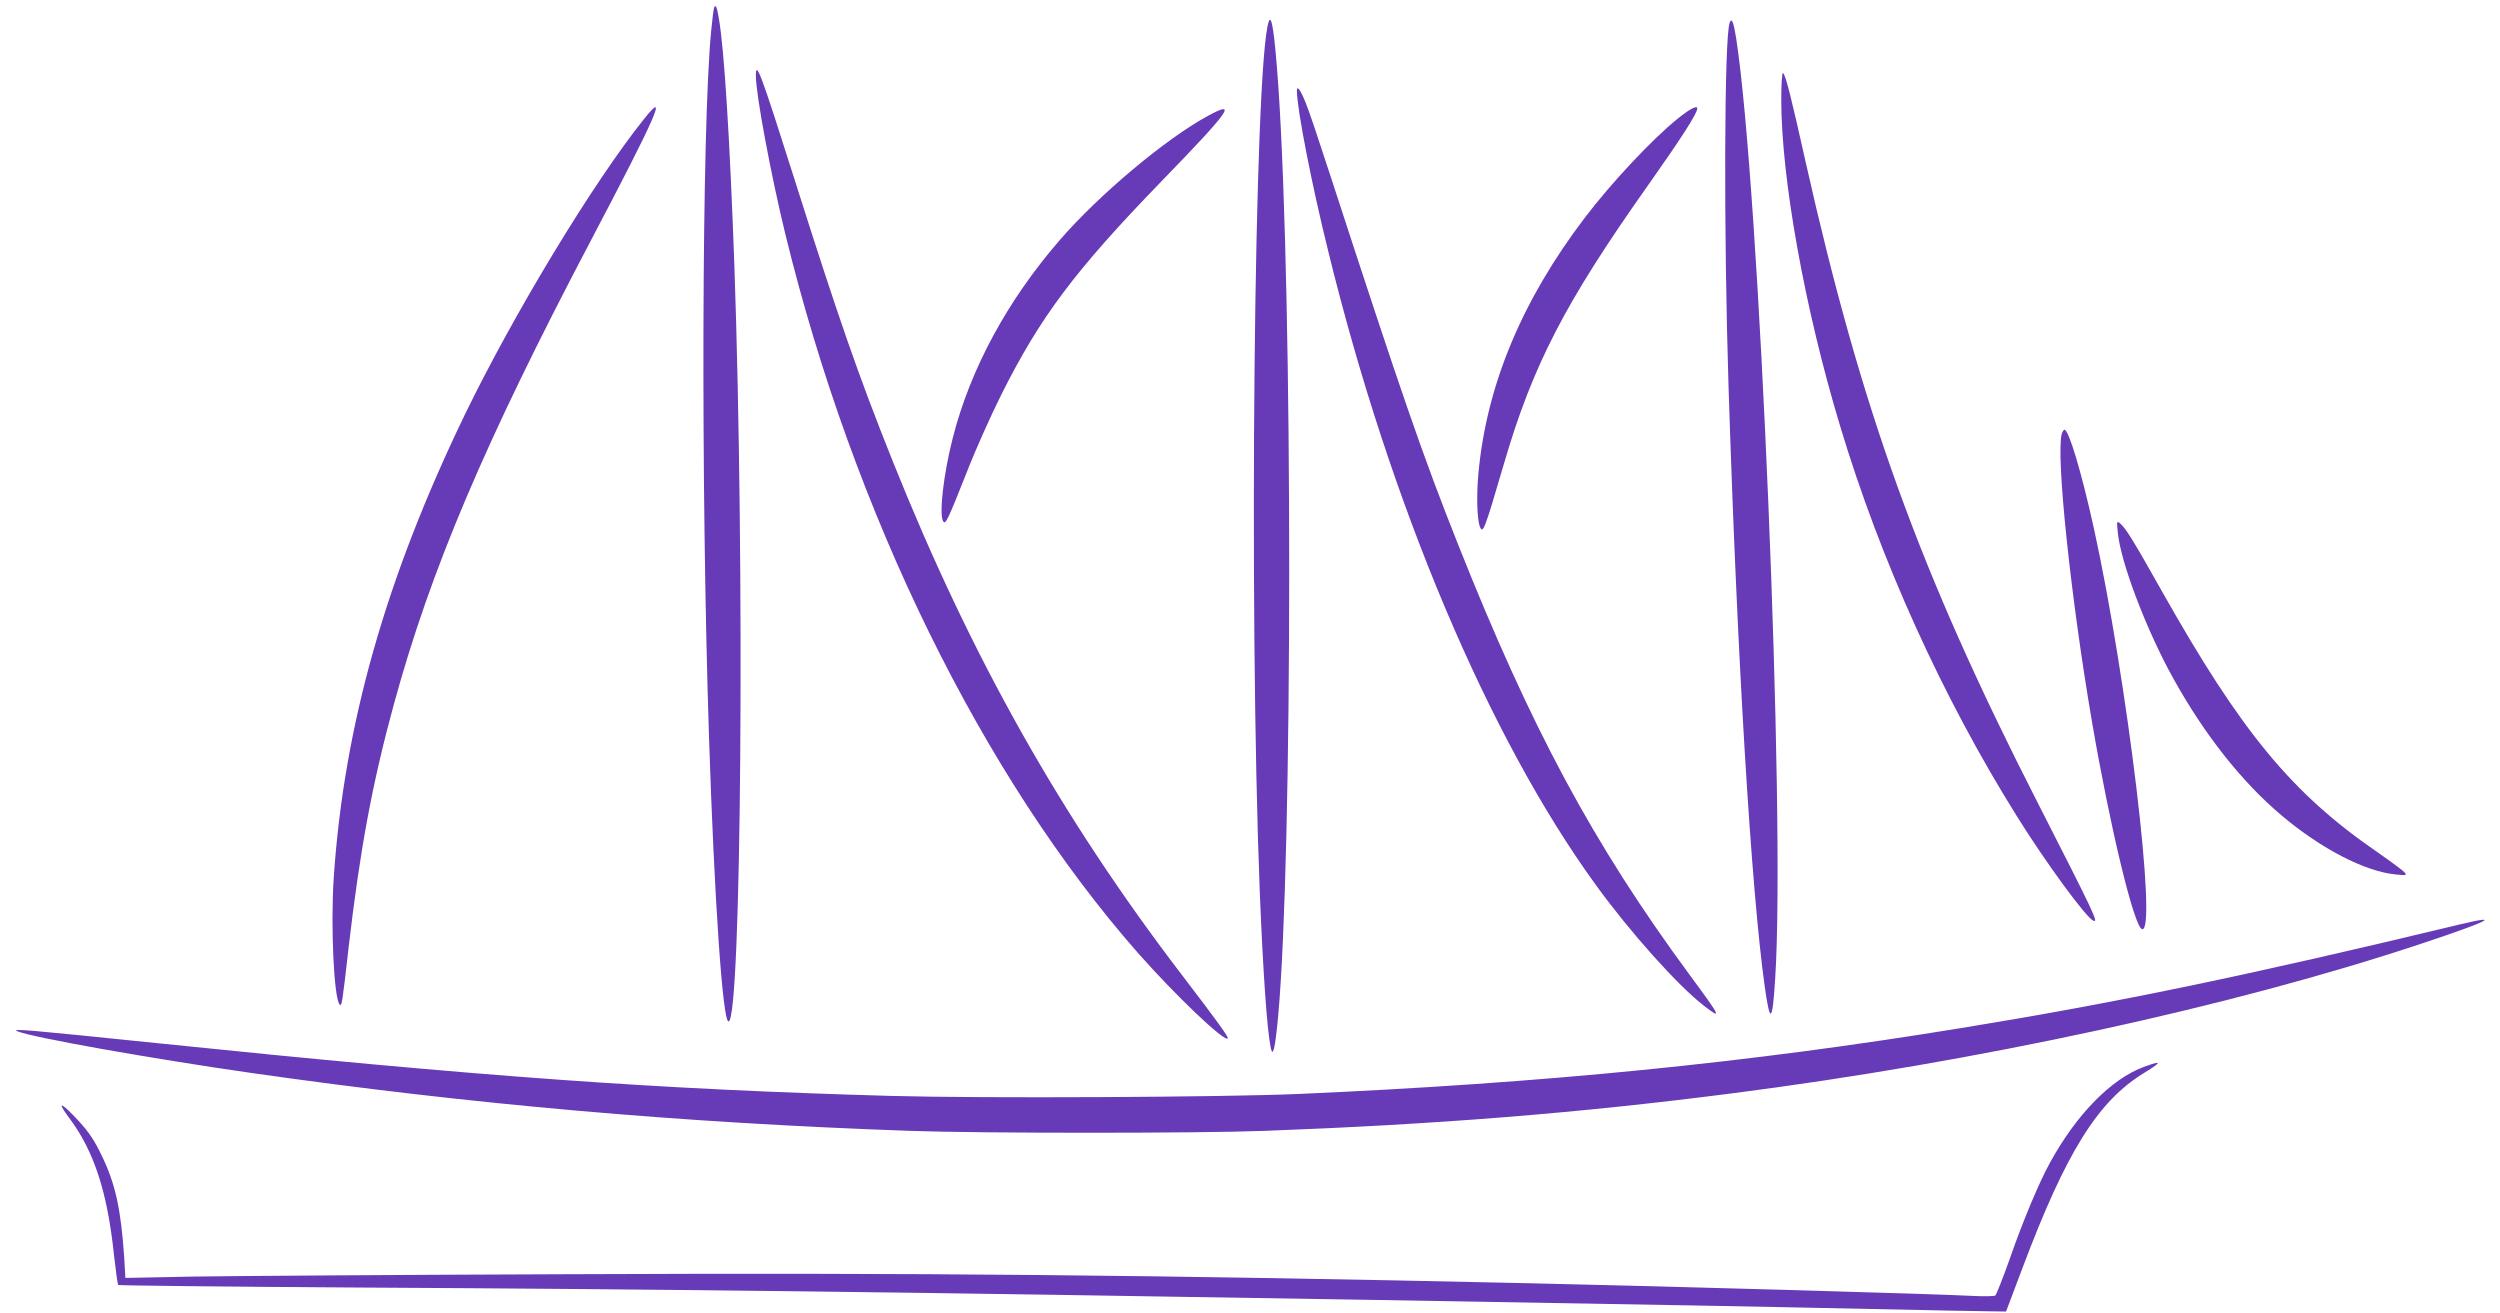
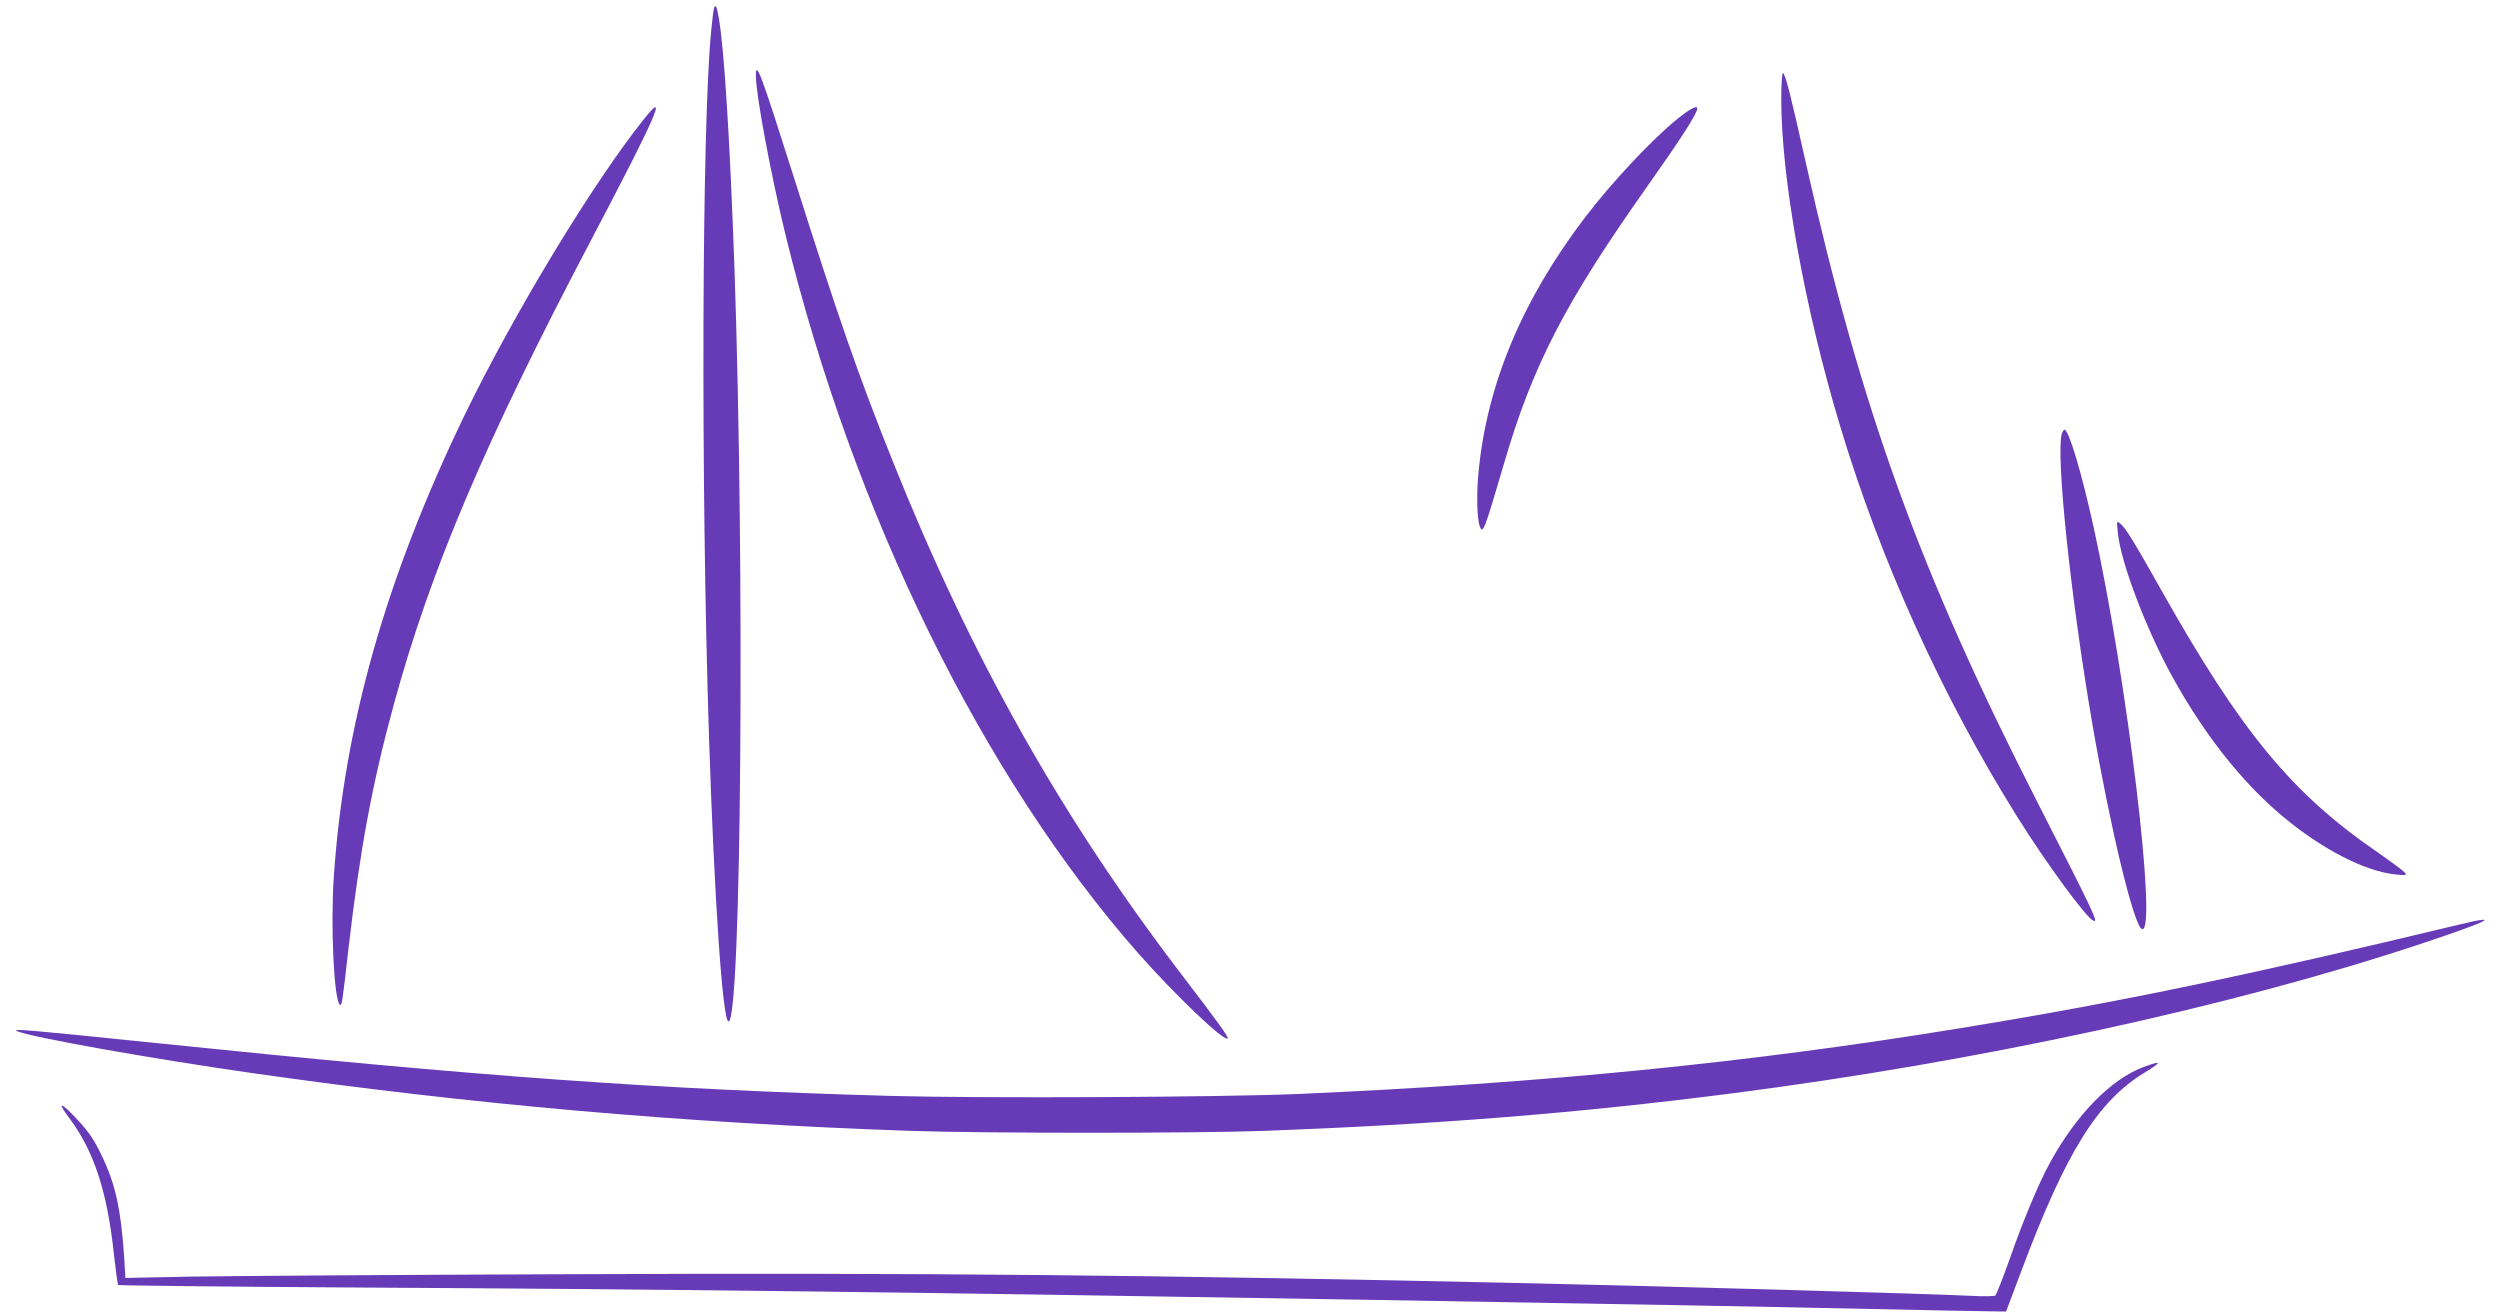
<svg xmlns="http://www.w3.org/2000/svg" version="1.0" width="1280pt" height="672pt" viewBox="0 0 1280 672" preserveAspectRatio="xMidYMid meet">
  <g transform="translate(0,672) scale(0.1,-0.1)" fill="#673ab7" stroke="none">
    <path d="M3657 6683 c-3 -4 -10 -60 -16 -123 -48 -498 -53 -2319 -11 -3610 27 -831 70 -1460 100 -1460 66 0 84 2320 30 3870 -23 644 -52 1112 -80 1269 -10 57 -15 68 -23 54z" />
-     <path d="M6496 6609 c-75 -208 -103 -3003 -46 -4454 17 -418 37 -704 56 -799 11 -54 23 -4 38 160 75 814 76 3660 1 4764 -19 267 -34 372 -49 329z" />
-     <path d="M8856 6604 c-28 -73 -31 -1068 -6 -1859 44 -1390 116 -2586 186 -3080 27 -191 39 -181 53 46 54 836 -81 4050 -200 4814 -13 83 -23 106 -33 79z" />
    <path d="M3870 6333 c0 -96 77 -508 151 -812 350 -1432 1008 -2773 1806 -3681 190 -215 441 -455 459 -437 6 6 -48 81 -236 327 -618 809 -1078 1626 -1481 2633 -175 438 -275 725 -505 1451 -168 530 -194 600 -194 519z" />
    <path d="M9120 6212 c0 -405 120 -1072 301 -1672 207 -689 524 -1389 906 -2000 147 -236 355 -520 391 -534 28 -12 5 35 -285 604 -604 1183 -901 2004 -1188 3280 -75 337 -103 448 -116 456 -5 3 -9 -56 -9 -134z" />
-     <path d="M6640 6255 c1 -95 75 -476 161 -823 318 -1298 822 -2489 1369 -3242 175 -242 422 -518 555 -620 93 -72 88 -61 -75 160 -492 668 -812 1263 -1186 2206 -179 450 -287 763 -649 1874 -58 179 -116 352 -130 384 -27 67 -45 91 -45 61z" />
    <path d="M3300 6114 c-263 -328 -670 -1001 -921 -1519 -405 -839 -617 -1588 -670 -2365 -17 -251 1 -624 30 -653 11 -11 13 1 46 293 58 499 121 839 231 1242 189 691 464 1340 1010 2378 334 635 397 778 274 624z" />
    <path d="M8588 6111 c-129 -104 -339 -328 -474 -506 -321 -422 -502 -856 -544 -1304 -11 -111 -8 -239 7 -277 15 -40 23 -21 123 321 147 504 313 825 730 1415 182 258 260 379 260 405 0 17 -38 -2 -102 -54z" />
-     <path d="M6185 6127 c-216 -117 -556 -402 -758 -635 -268 -309 -457 -657 -548 -1011 -48 -186 -72 -395 -50 -430 12 -19 22 2 122 254 45 116 125 293 176 395 199 398 378 636 818 1090 356 367 393 420 240 337z" />
    <path d="M10556 4498 c-30 -112 46 -835 154 -1468 93 -544 216 -1054 257 -1067 81 -27 -76 1278 -247 2055 -64 289 -128 502 -150 502 -4 0 -10 -10 -14 -22z" />
    <path d="M10843 3995 c14 -153 147 -502 285 -750 160 -288 352 -531 556 -702 201 -169 423 -284 580 -300 57 -6 60 -5 47 11 -8 9 -70 55 -139 103 -440 303 -697 615 -1107 1343 -143 254 -181 316 -211 341 -16 13 -17 10 -11 -46z" />
    <path d="M12590 1986 c-1083 -261 -1758 -401 -2551 -530 -1089 -178 -2135 -282 -3389 -337 -390 -17 -1630 -23 -2090 -10 -1201 34 -2088 98 -3765 271 -661 68 -740 75 -706 60 71 -31 691 -141 1201 -214 1120 -160 2196 -255 3370 -296 368 -13 1467 -13 1815 0 883 33 1608 91 2385 191 1265 162 2570 445 3542 769 345 115 414 150 188 96z" />
    <path d="M10975 1257 c-166 -62 -343 -242 -478 -488 -57 -103 -138 -296 -207 -494 -35 -99 -69 -184 -74 -188 -6 -4 -58 -5 -116 -2 -186 10 -1554 49 -2280 65 -1885 42 -3116 54 -4915 46 -858 -3 -1718 -9 -1911 -12 l-352 -7 -6 104 c-17 250 -45 378 -116 524 -35 74 -66 120 -115 173 -92 100 -119 110 -52 20 129 -172 197 -381 231 -707 9 -79 18 -146 21 -150 4 -3 547 -9 1208 -13 1644 -9 2787 -23 5187 -63 1545 -26 2021 -35 2575 -47 297 -6 575 -12 618 -12 l78 -1 83 220 c224 596 387 858 626 1003 91 56 90 64 -5 29z" />
  </g>
</svg>